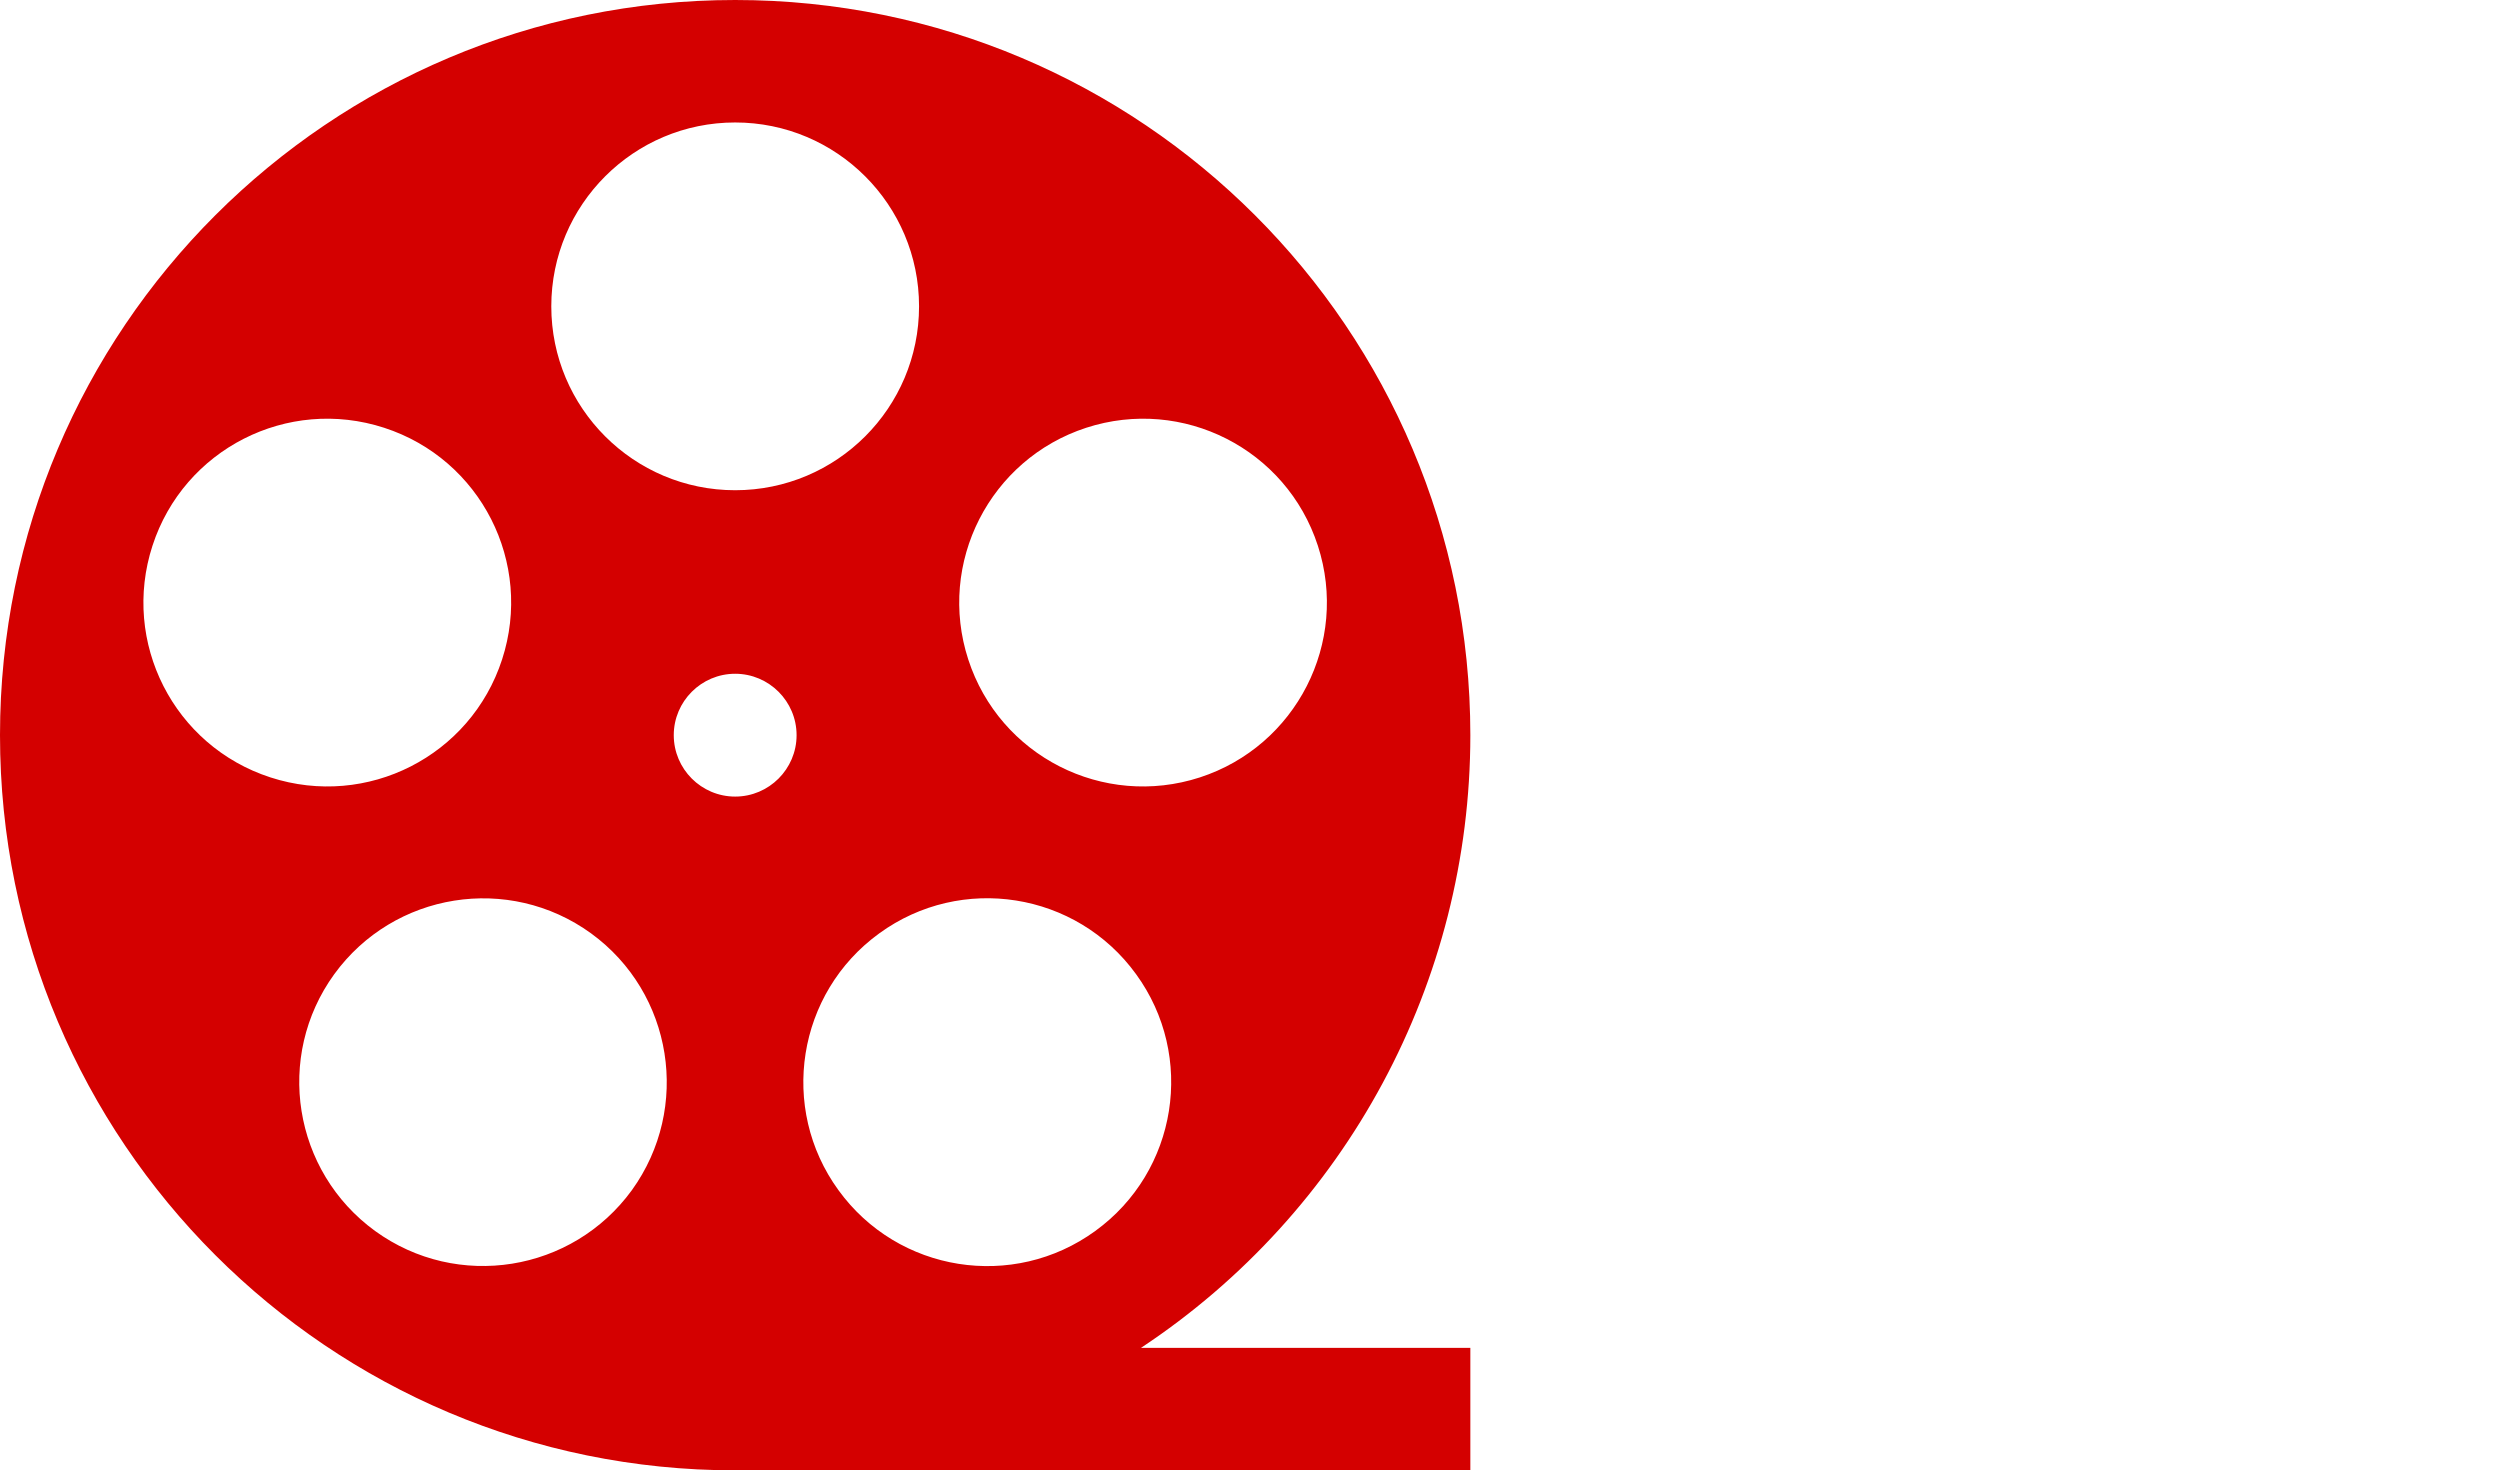
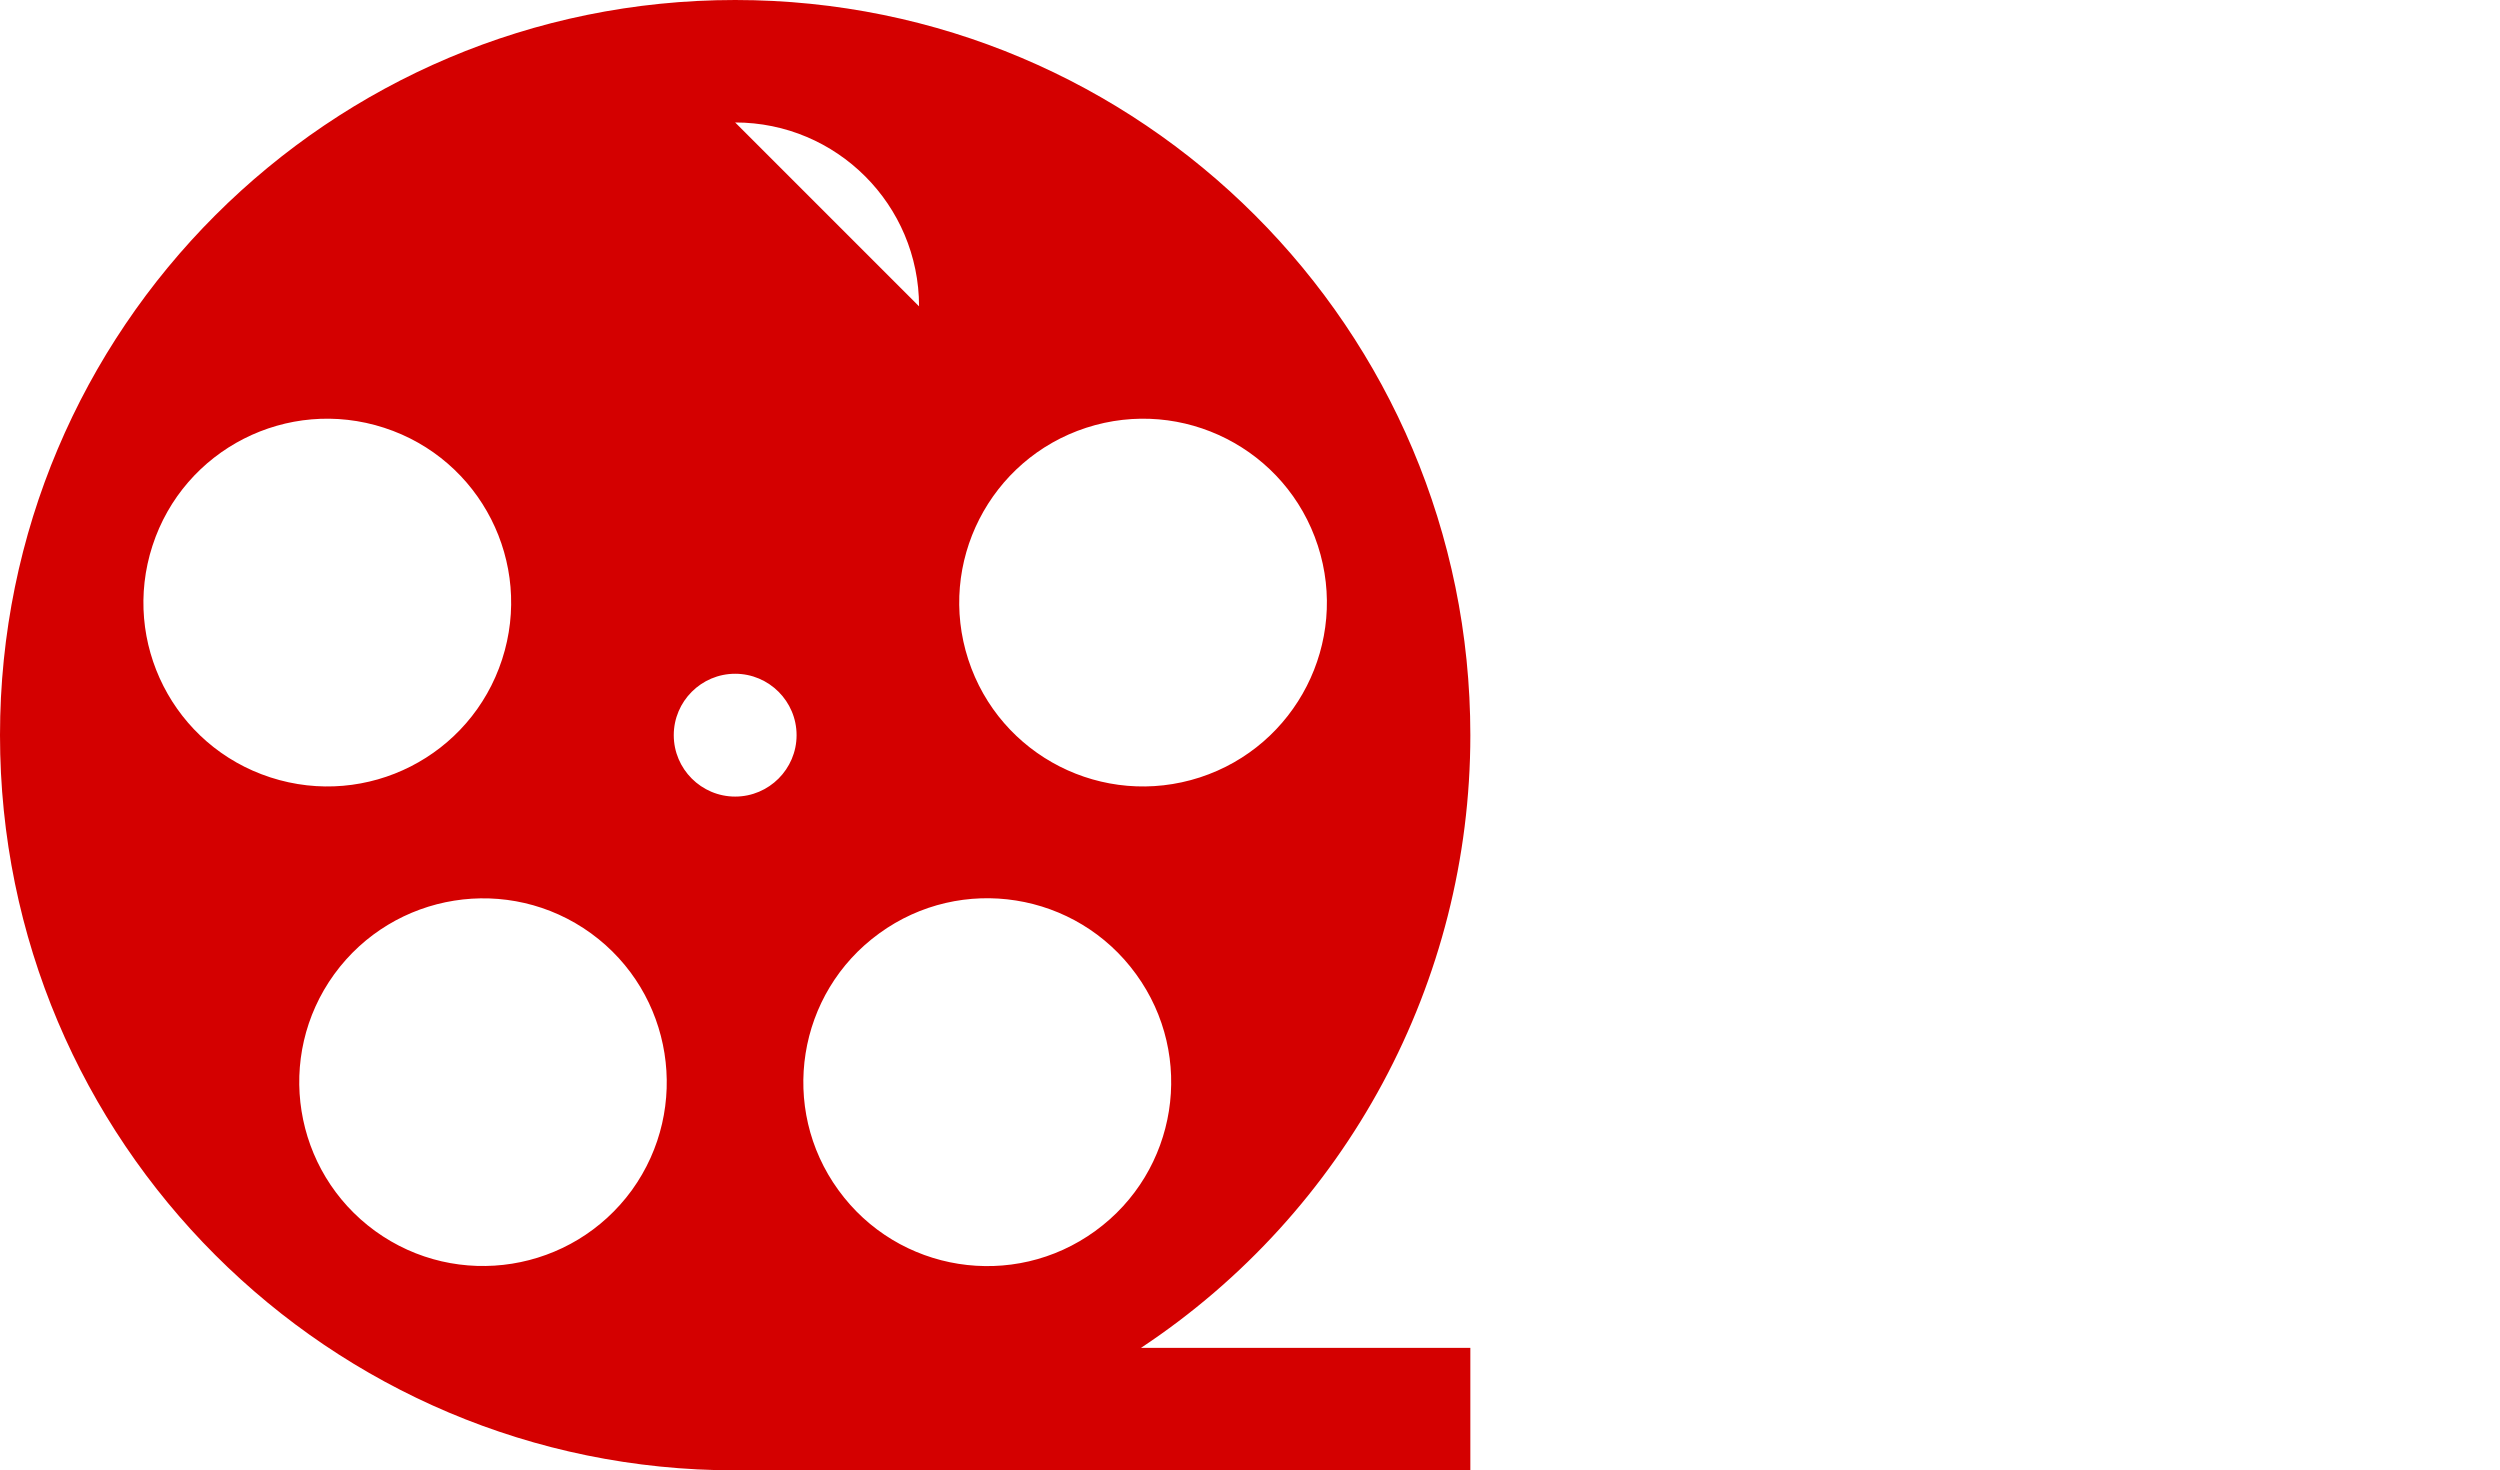
<svg xmlns="http://www.w3.org/2000/svg" id="Layer_1" data-name="Layer 1" viewBox="0 0 71.65 42.14">
  <defs>
    <style>
      .cls-1 {
        fill: #d40000;
      }
    </style>
  </defs>
-   <path class="cls-1" d="M42.14,21.07C42.14,9.43,32.71,0,21.07,0S0,9.43,0,21.07s9.43,21.07,21.07,21.07h21.07v-3.51h-9.44c5.89-3.9,9.44-10.49,9.44-17.56ZM31.39,35.28c-2.35,1.71-5.65,1.19-7.36-1.17-1.71-2.35-1.19-5.65,1.17-7.36,2.35-1.71,5.65-1.19,7.36,1.17,1.71,2.35,1.19,5.65-1.17,7.36ZM31.13,12.26c2.77-.9,5.74.61,6.64,3.38.9,2.77-.62,5.74-3.38,6.64-2.77.9-5.74-.61-6.64-3.38-.9-2.77.62-5.74,3.38-6.64ZM21.07,3.51c2.91,0,5.27,2.36,5.27,5.27s-2.36,5.27-5.27,5.27-5.27-2.36-5.27-5.27,2.36-5.27,5.27-5.27ZM4.37,15.64c.9-2.77,3.87-4.28,6.64-3.38,2.77.9,4.28,3.87,3.38,6.64-.9,2.77-3.87,4.28-6.64,3.38-2.77-.9-4.28-3.87-3.38-6.64ZM18.11,34.11c-1.71,2.35-5,2.88-7.36,1.17-2.35-1.71-2.88-5-1.17-7.36,1.71-2.35,5-2.88,7.36-1.17,2.35,1.71,2.87,5,1.17,7.36ZM19.31,21.07c0-.97.79-1.76,1.76-1.76s1.76.79,1.76,1.76-.79,1.76-1.76,1.76-1.76-.79-1.76-1.76Z" />
+   <path class="cls-1" d="M42.14,21.07C42.14,9.43,32.71,0,21.07,0S0,9.43,0,21.07s9.43,21.07,21.07,21.07h21.07v-3.51h-9.44c5.89-3.9,9.44-10.49,9.44-17.56ZM31.39,35.28c-2.35,1.71-5.65,1.19-7.36-1.17-1.71-2.35-1.19-5.65,1.17-7.36,2.35-1.71,5.65-1.19,7.36,1.17,1.71,2.35,1.19,5.65-1.17,7.36ZM31.13,12.26c2.77-.9,5.74.61,6.64,3.38.9,2.77-.62,5.74-3.38,6.64-2.77.9-5.74-.61-6.64-3.38-.9-2.77.62-5.74,3.38-6.64ZM21.07,3.51c2.91,0,5.27,2.36,5.27,5.27ZM4.37,15.64c.9-2.77,3.87-4.28,6.64-3.38,2.77.9,4.28,3.87,3.38,6.64-.9,2.77-3.87,4.28-6.64,3.38-2.77-.9-4.28-3.87-3.38-6.64ZM18.11,34.11c-1.71,2.35-5,2.88-7.36,1.17-2.35-1.71-2.88-5-1.17-7.36,1.71-2.35,5-2.88,7.36-1.17,2.35,1.71,2.87,5,1.17,7.36ZM19.31,21.07c0-.97.79-1.76,1.76-1.76s1.76.79,1.76,1.76-.79,1.76-1.76,1.76-1.76-.79-1.76-1.76Z" />
</svg>